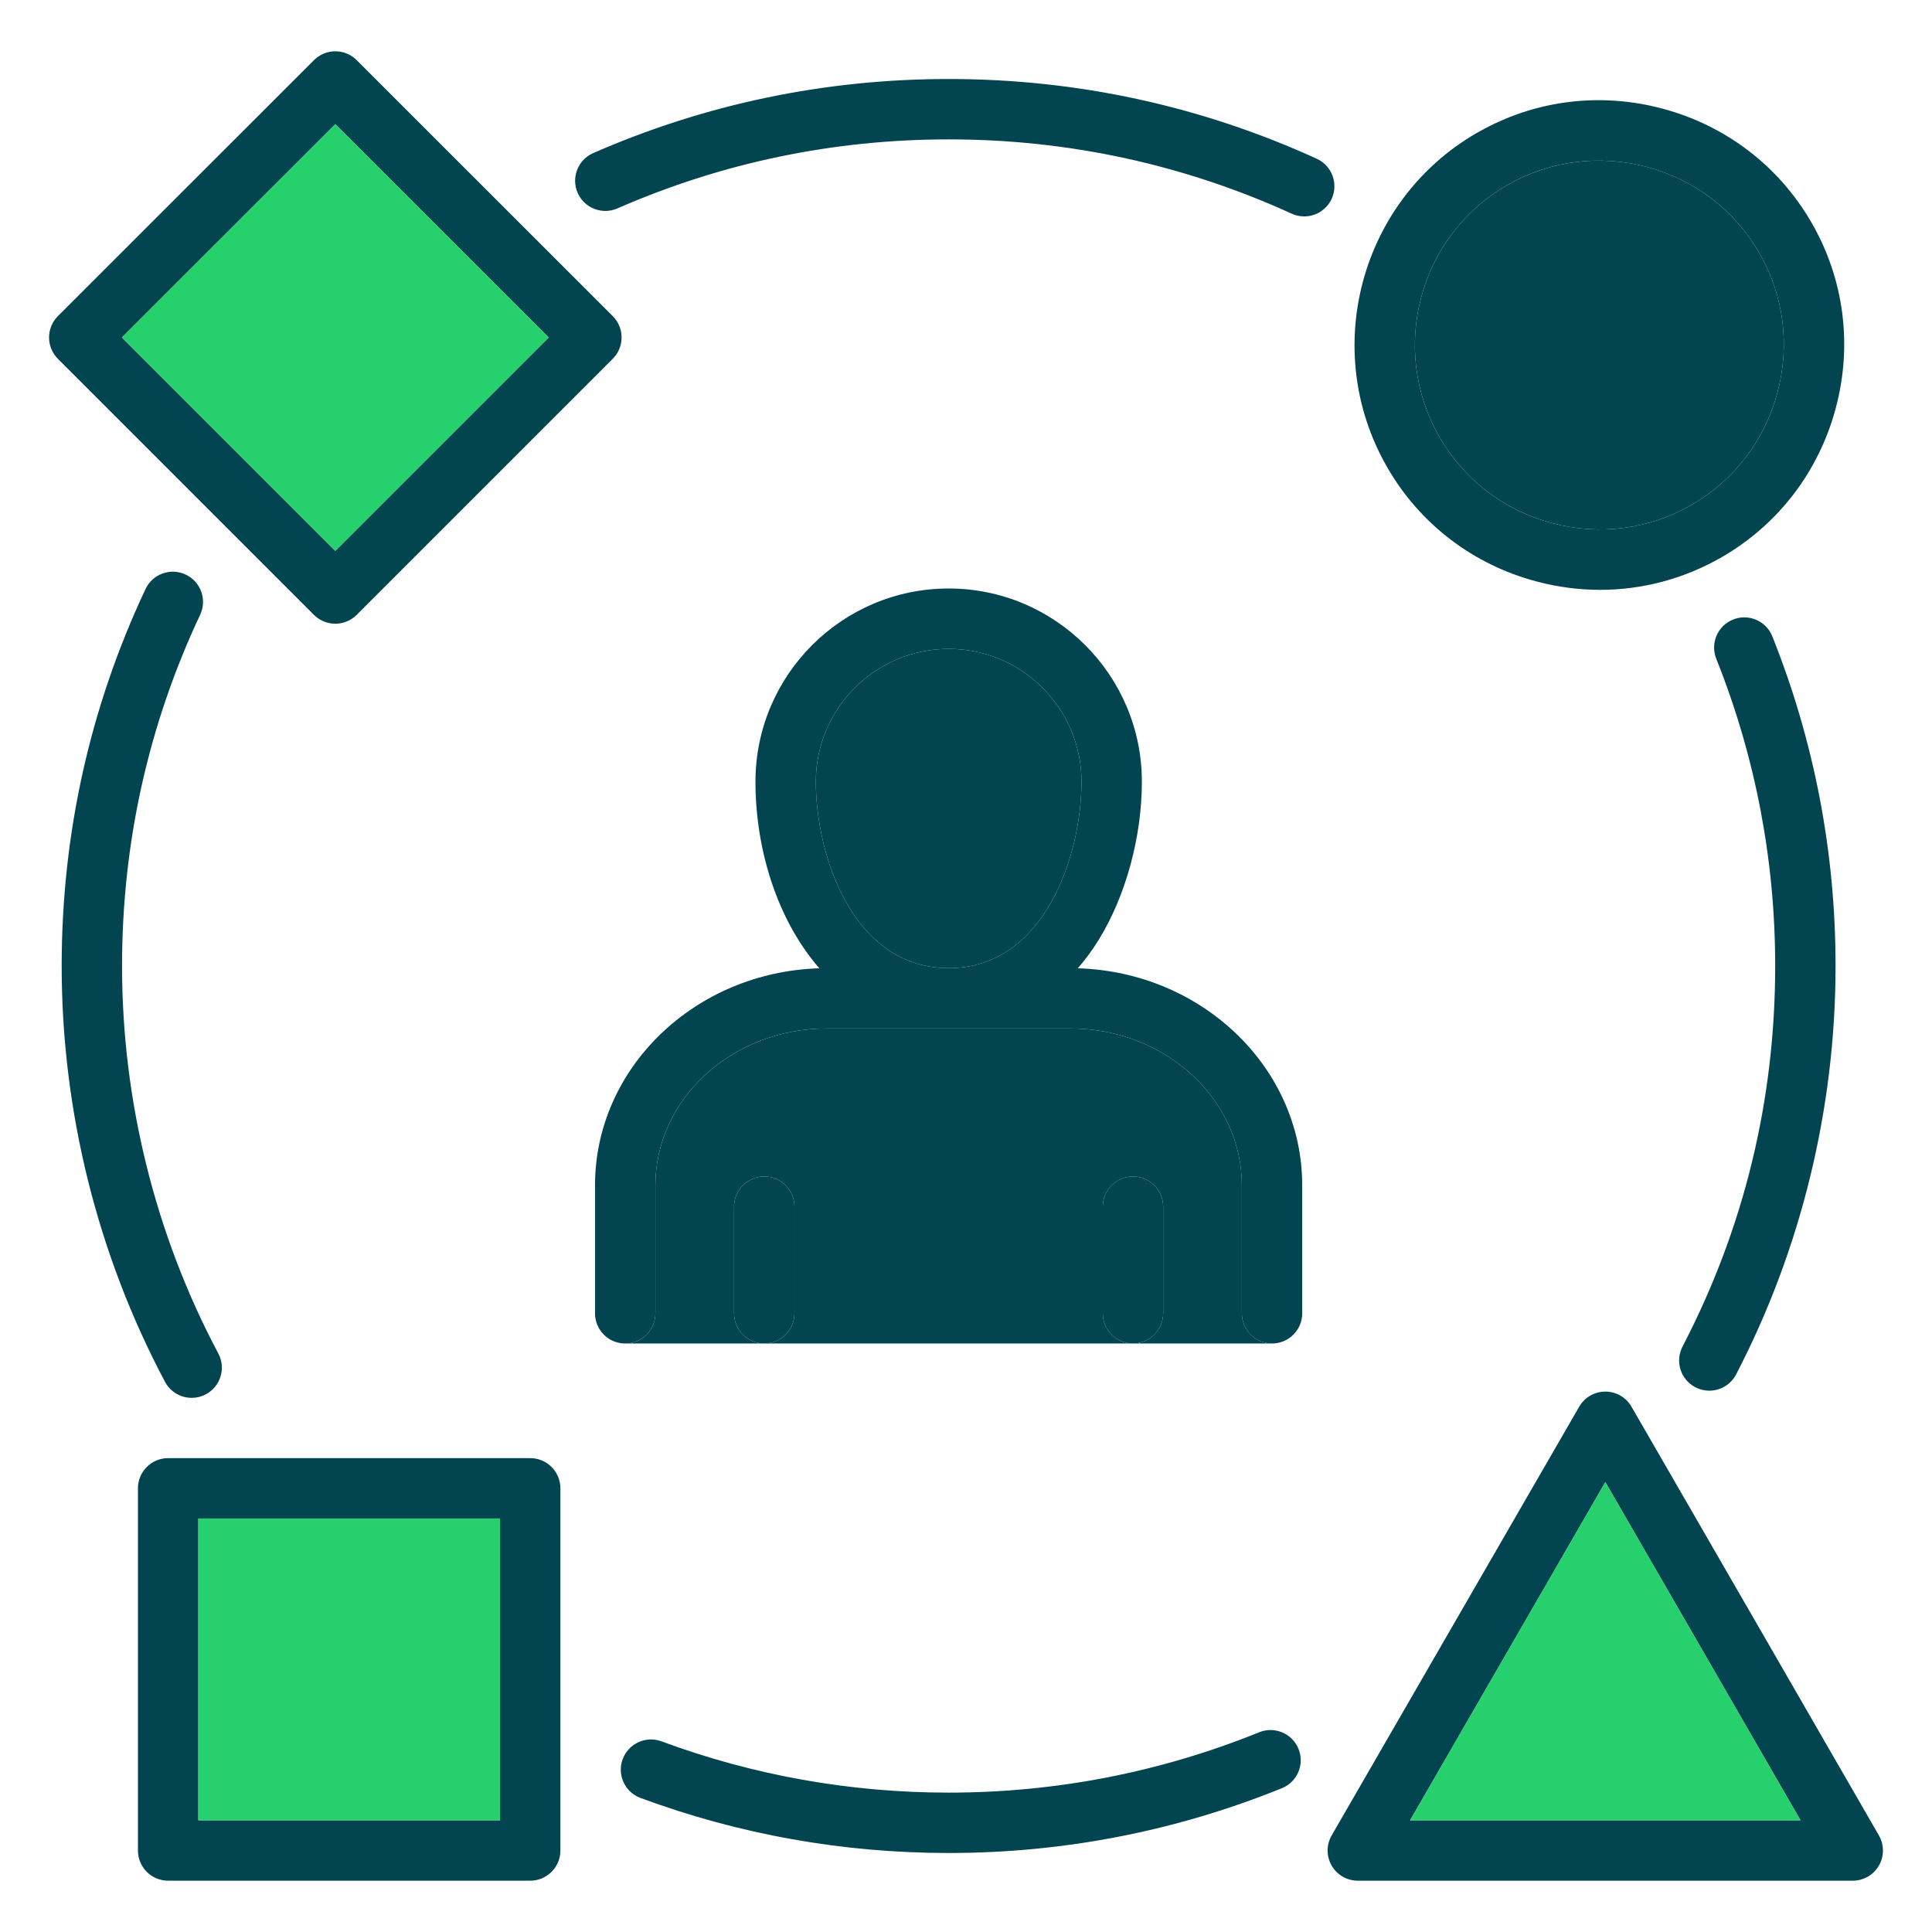
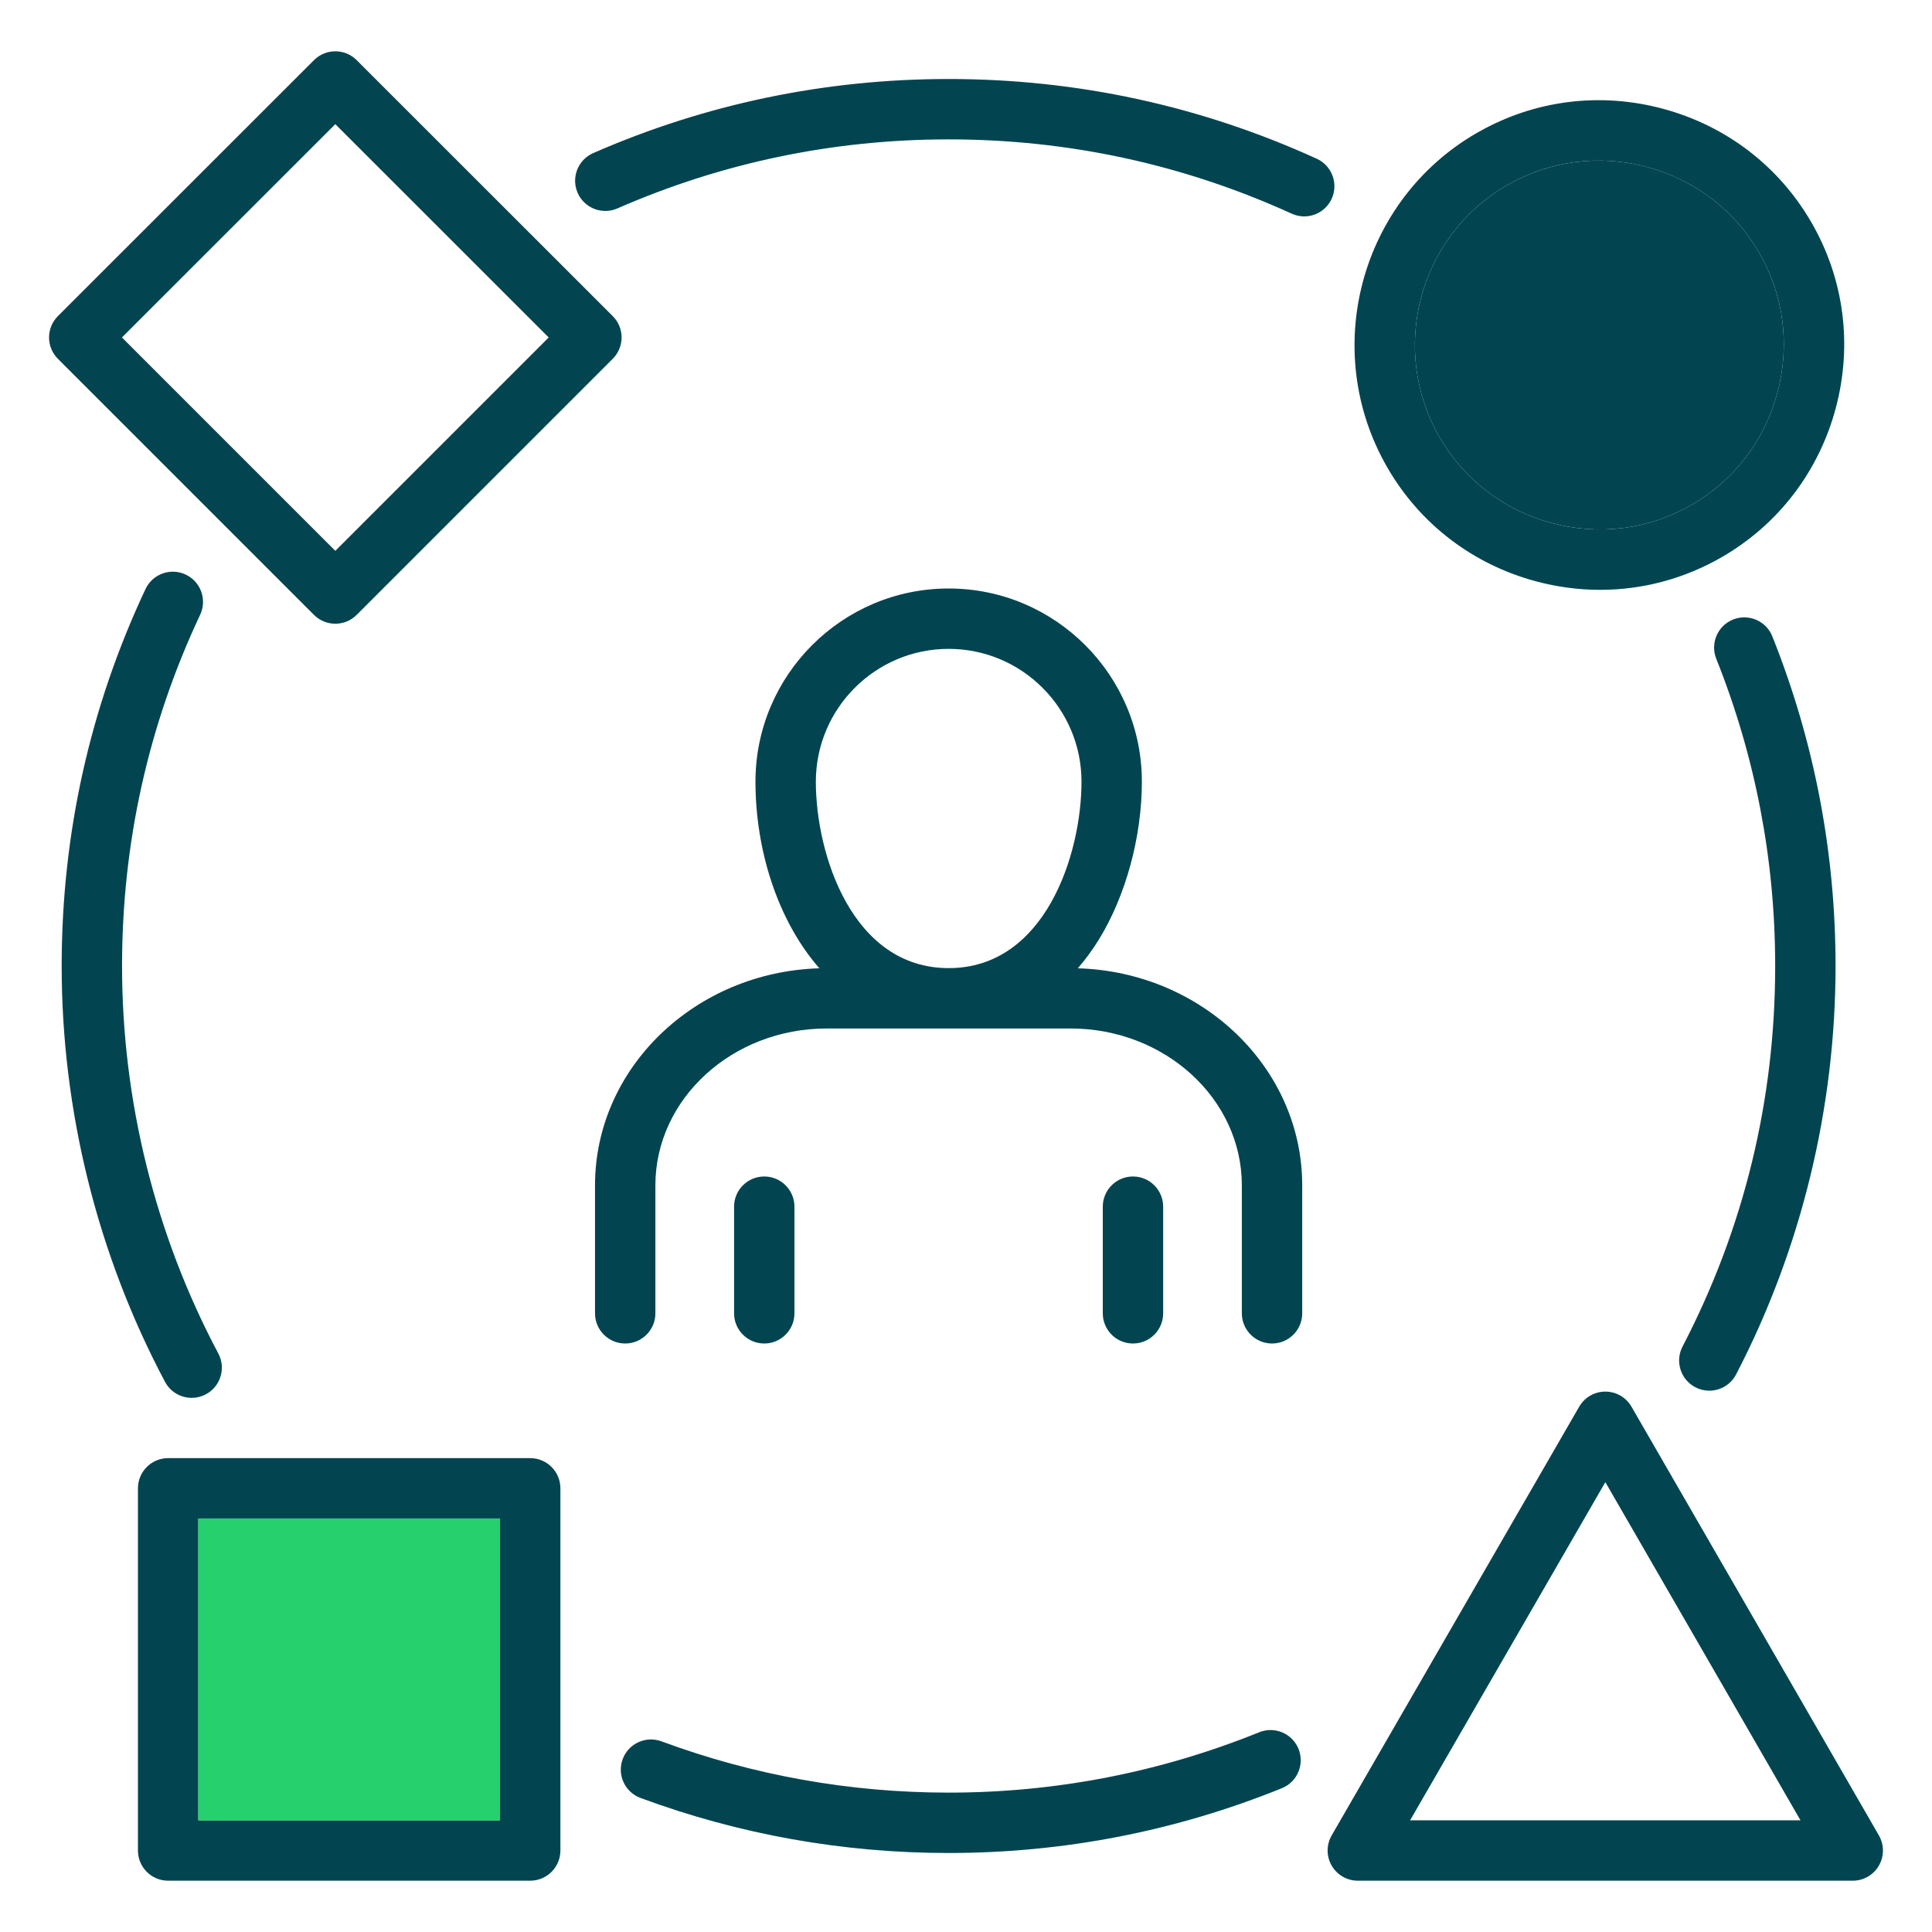
<svg xmlns="http://www.w3.org/2000/svg" width="512" height="512" viewBox="0 0 512 512" fill="none">
  <path d="M43.728 366.197C25.814 332.475 16.345 294.37 16.345 256C16.345 221.051 23.821 187.439 38.565 156.1C40.446 152.103 45.211 150.385 49.21 152.267C53.208 154.148 54.925 158.913 53.044 162.912C39.31 192.105 32.346 223.424 32.346 256.001C32.346 291.763 41.168 327.273 57.86 358.692C59.932 362.594 58.45 367.438 54.548 369.51C53.353 370.145 52.068 370.447 50.802 370.447C47.938 370.447 45.168 368.905 43.73 366.198L43.728 366.197ZM449.296 367.643C450.476 368.256 451.736 368.546 452.98 368.546C455.87 368.546 458.66 366.976 460.084 364.235C477.328 331.07 486.442 293.643 486.442 256C486.442 225.862 480.804 196.471 469.684 168.642C468.046 164.54 463.393 162.539 459.287 164.182C455.184 165.821 453.187 170.476 454.827 174.579C465.188 200.511 470.442 227.906 470.442 256.001C470.442 291.586 462.181 325.519 445.888 356.855C443.85 360.775 445.375 365.605 449.295 367.644L449.296 367.643ZM333.704 459.064C307.475 469.68 279.786 475.063 251.407 475.063C225.261 475.063 199.652 470.49 175.294 461.472C171.153 459.941 166.548 462.054 165.015 466.197C163.481 470.34 165.596 474.943 169.74 476.477C195.882 486.156 223.359 491.063 251.408 491.063C281.853 491.063 311.562 485.287 339.707 473.896C343.803 472.238 345.779 467.575 344.122 463.479C342.465 459.383 337.797 457.407 333.705 459.065L333.704 459.064ZM348.954 42.068C318.209 28.046 285.39 20.937 251.407 20.937C218.684 20.937 186.991 27.543 157.207 40.572C153.159 42.343 151.312 47.06 153.084 51.108C154.855 55.156 159.573 57.001 163.619 55.232C191.369 43.093 220.905 36.938 251.407 36.938C283.083 36.938 313.669 43.563 342.315 56.627C343.391 57.118 344.519 57.35 345.629 57.35C348.666 57.35 351.57 55.611 352.912 52.668C354.746 48.648 352.974 43.903 348.953 42.069L348.954 42.068ZM345.102 314.14V348.043C345.102 352.461 341.52 356.043 337.102 356.043C332.684 356.043 329.102 352.461 329.102 348.043V314.14C329.102 291.213 308.733 272.56 283.695 272.56H219.091C194.053 272.56 173.684 291.212 173.684 314.14V348.043C173.684 352.461 170.102 356.043 165.684 356.043C161.266 356.043 157.684 352.461 157.684 348.043V314.14C157.684 283.005 184.18 257.58 217.137 256.607C206.016 243.852 200.205 225.186 200.205 207.157C200.205 178.925 223.174 155.956 251.406 155.956C279.638 155.956 302.608 178.925 302.608 207.157C302.608 221.774 298.344 237.418 291.203 249.007C289.499 251.772 287.633 254.304 285.629 256.607C318.596 257.571 345.101 282.999 345.101 314.141L345.102 314.14ZM216.206 207.157C216.206 226.258 225.763 256.561 251.407 256.561C277.051 256.561 286.609 226.258 286.609 207.157C286.609 187.747 270.817 171.956 251.407 171.956C231.997 171.956 216.206 187.747 216.206 207.157ZM308.25 348.044V319.781C308.25 315.363 304.668 311.781 300.25 311.781C295.832 311.781 292.25 315.363 292.25 319.781V348.044C292.25 352.462 295.832 356.044 300.25 356.044C304.668 356.044 308.25 352.462 308.25 348.044ZM210.537 348.044V319.781C210.537 315.363 206.955 311.781 202.537 311.781C198.119 311.781 194.537 315.363 194.537 319.781V348.044C194.537 352.462 198.119 356.044 202.537 356.044C206.955 356.044 210.537 352.462 210.537 348.044ZM148.513 394.42V490.404C148.513 494.822 144.931 498.404 140.513 498.404H44.557C40.139 498.404 36.557 494.822 36.557 490.404V394.42C36.557 390.002 40.139 386.42 44.557 386.42H140.513C144.931 386.42 148.513 390.002 148.513 394.42ZM132.513 402.42H52.557V482.404H132.513V402.42ZM83.206 162.95L15.343 95.087C13.843 93.587 13 91.551 13 89.429C13 87.307 13.844 85.272 15.345 83.772L83.208 15.937C86.331 12.815 91.396 12.815 94.519 15.937L162.383 83.772C163.884 85.272 164.728 87.307 164.728 89.429C164.728 91.551 163.885 93.586 162.385 95.087L94.521 162.95C92.959 164.512 90.911 165.293 88.864 165.293C86.817 165.293 84.768 164.512 83.206 162.95ZM32.314 89.431L88.863 145.98L145.412 89.431L88.863 32.906L32.314 89.431ZM367.647 123.872C349.755 92.878 360.402 53.108 391.384 35.218C391.53 35.134 391.678 35.054 391.828 34.98C406.691 26.541 424.007 24.346 440.642 28.807C457.429 33.308 471.431 44.024 480.067 58.982C488.704 73.939 490.981 91.423 486.48 108.213C481.979 125.001 471.262 139.003 456.304 147.639C446.359 153.381 435.298 156.314 424.069 156.315C418.407 156.315 412.703 155.569 407.076 154.062C390.284 149.564 376.281 138.843 367.646 123.873L367.647 123.872ZM381.504 115.875L381.506 115.878C388.004 127.143 398.555 135.215 411.216 138.607C423.872 141.997 437.045 140.284 448.305 133.783C459.563 127.283 467.632 116.73 471.027 104.069C474.421 91.408 472.712 78.237 466.213 66.983C459.713 55.725 449.16 47.656 436.5 44.261C423.84 40.866 410.669 42.575 399.413 49.075C399.285 49.149 399.154 49.22 399.022 49.286C375.957 62.865 368.089 92.641 381.504 115.875ZM497.927 494.406C496.497 496.88 493.857 498.405 490.999 498.405H359.835C356.977 498.405 354.336 496.88 352.907 494.405C351.477 491.93 351.477 488.88 352.907 486.405L418.504 372.788C419.933 370.313 422.573 368.788 425.432 368.788C428.291 368.788 430.931 370.313 432.36 372.788L465.158 429.596L497.929 486.407C499.357 488.883 499.356 491.931 497.927 494.406ZM477.149 482.405L451.3 437.594L425.432 392.788L373.692 482.405H477.149Z" fill="#024550" />
-   <path d="M251.407 256.561C277.053 256.561 286.609 226.258 286.609 207.157C286.609 187.747 270.817 171.956 251.407 171.956C231.997 171.956 216.206 187.747 216.206 207.157C216.206 226.258 225.763 256.561 251.407 256.561Z" fill="#024550" />
  <path d="M436.5 44.261C423.84 40.866 410.669 42.575 399.413 49.075C399.285 49.149 399.154 49.22 399.022 49.286C375.957 62.865 368.089 92.641 381.504 115.875C381.504 115.875 381.506 115.877 381.506 115.878C388.004 127.143 398.555 135.215 411.216 138.607C423.872 141.997 437.045 140.284 448.305 133.783C459.563 127.283 467.632 116.73 471.027 104.069C474.421 91.408 472.712 78.237 466.213 66.983C459.713 55.725 449.16 47.656 436.5 44.261Z" fill="#024550" />
-   <path d="M145.412 89.432L88.864 32.907L32.315 89.432L88.864 145.98L145.412 89.432Z" fill="#26D16D" />
  <path d="M52.557 402.42H132.513V482.404H52.557V402.42Z" fill="#26D16D" />
-   <path d="M425.433 392.788L373.692 482.405H477.149L451.301 437.594L425.433 392.788Z" fill="#26D16D" />
-   <path d="M194.537 348.044V319.781C194.537 315.363 198.119 311.781 202.537 311.781C206.955 311.781 210.537 315.363 210.537 319.781V348.044C210.537 352.462 206.955 356.044 202.537 356.044H300.25C295.832 356.044 292.25 352.462 292.25 348.044V319.781C292.25 315.363 295.832 311.781 300.25 311.781C304.668 311.781 308.25 315.363 308.25 319.781V348.044C308.25 352.462 304.668 356.044 300.25 356.044H337.103C332.685 356.044 329.103 352.462 329.103 348.044V314.141C329.103 291.214 308.734 272.561 283.696 272.561H219.092C194.054 272.561 173.685 291.213 173.685 314.141V348.044C173.685 352.462 170.103 356.044 165.685 356.044H202.537C198.119 356.044 194.537 352.462 194.537 348.044Z" fill="#024550" />
</svg>